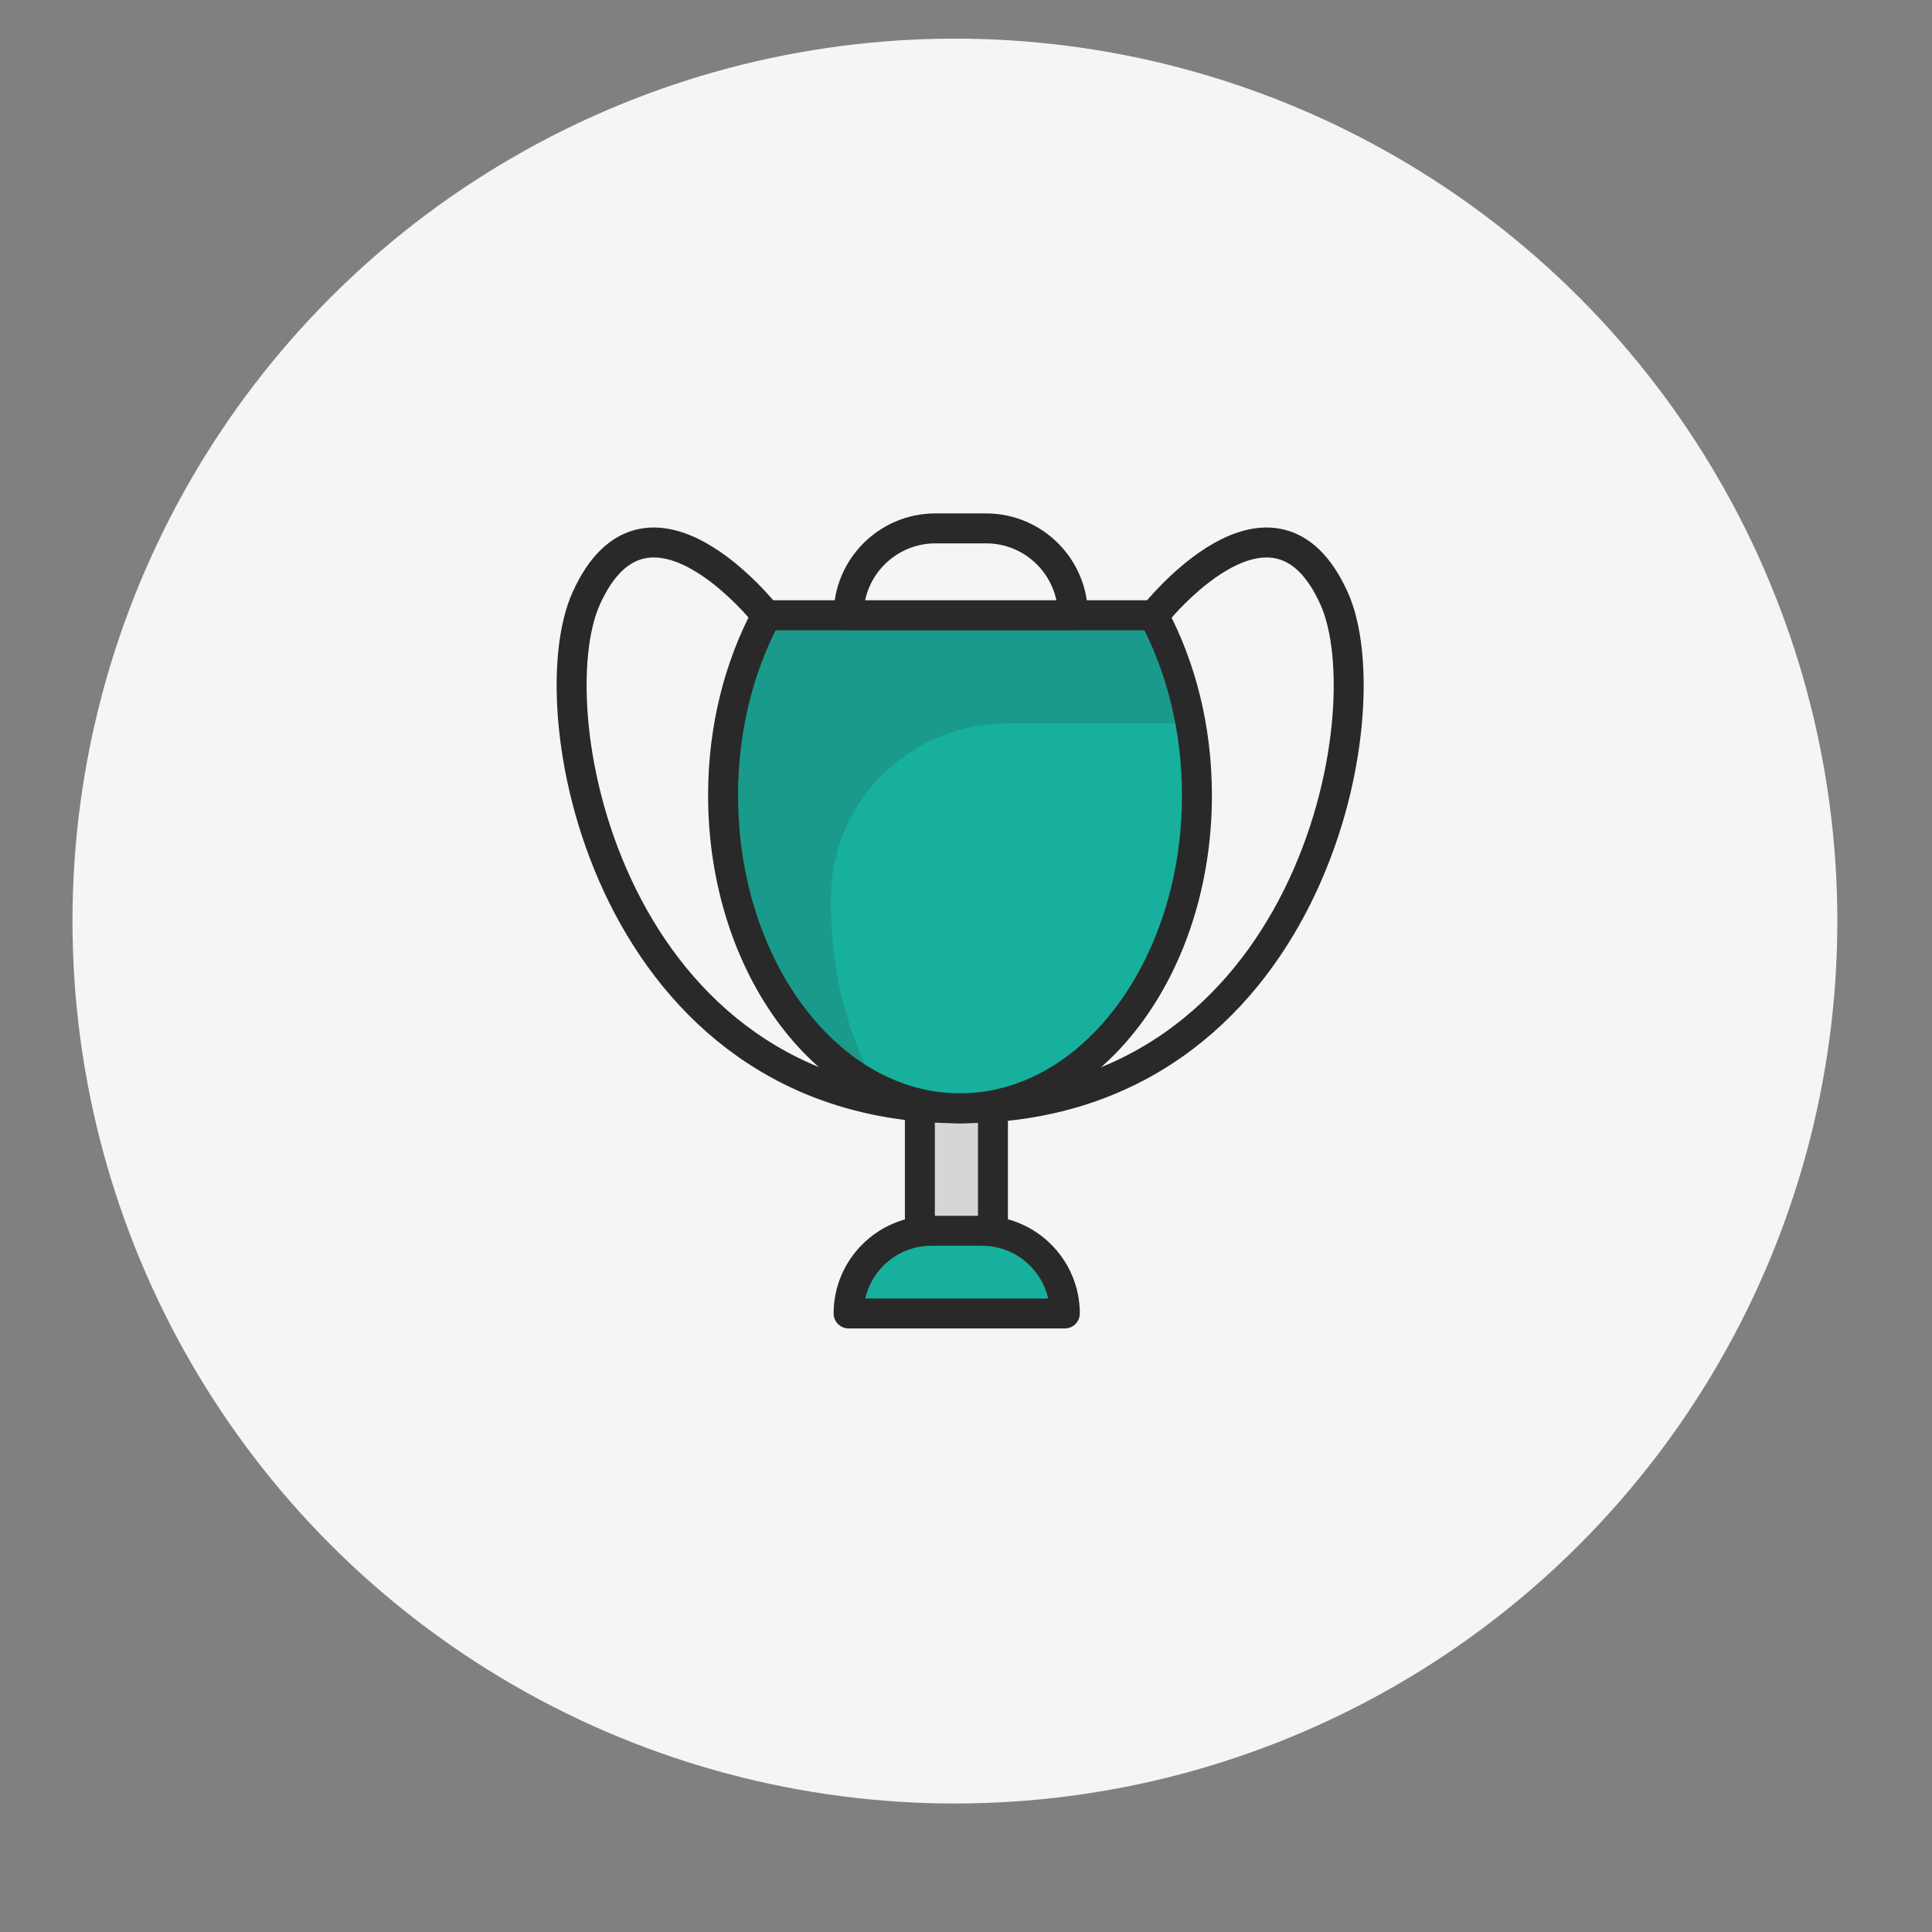
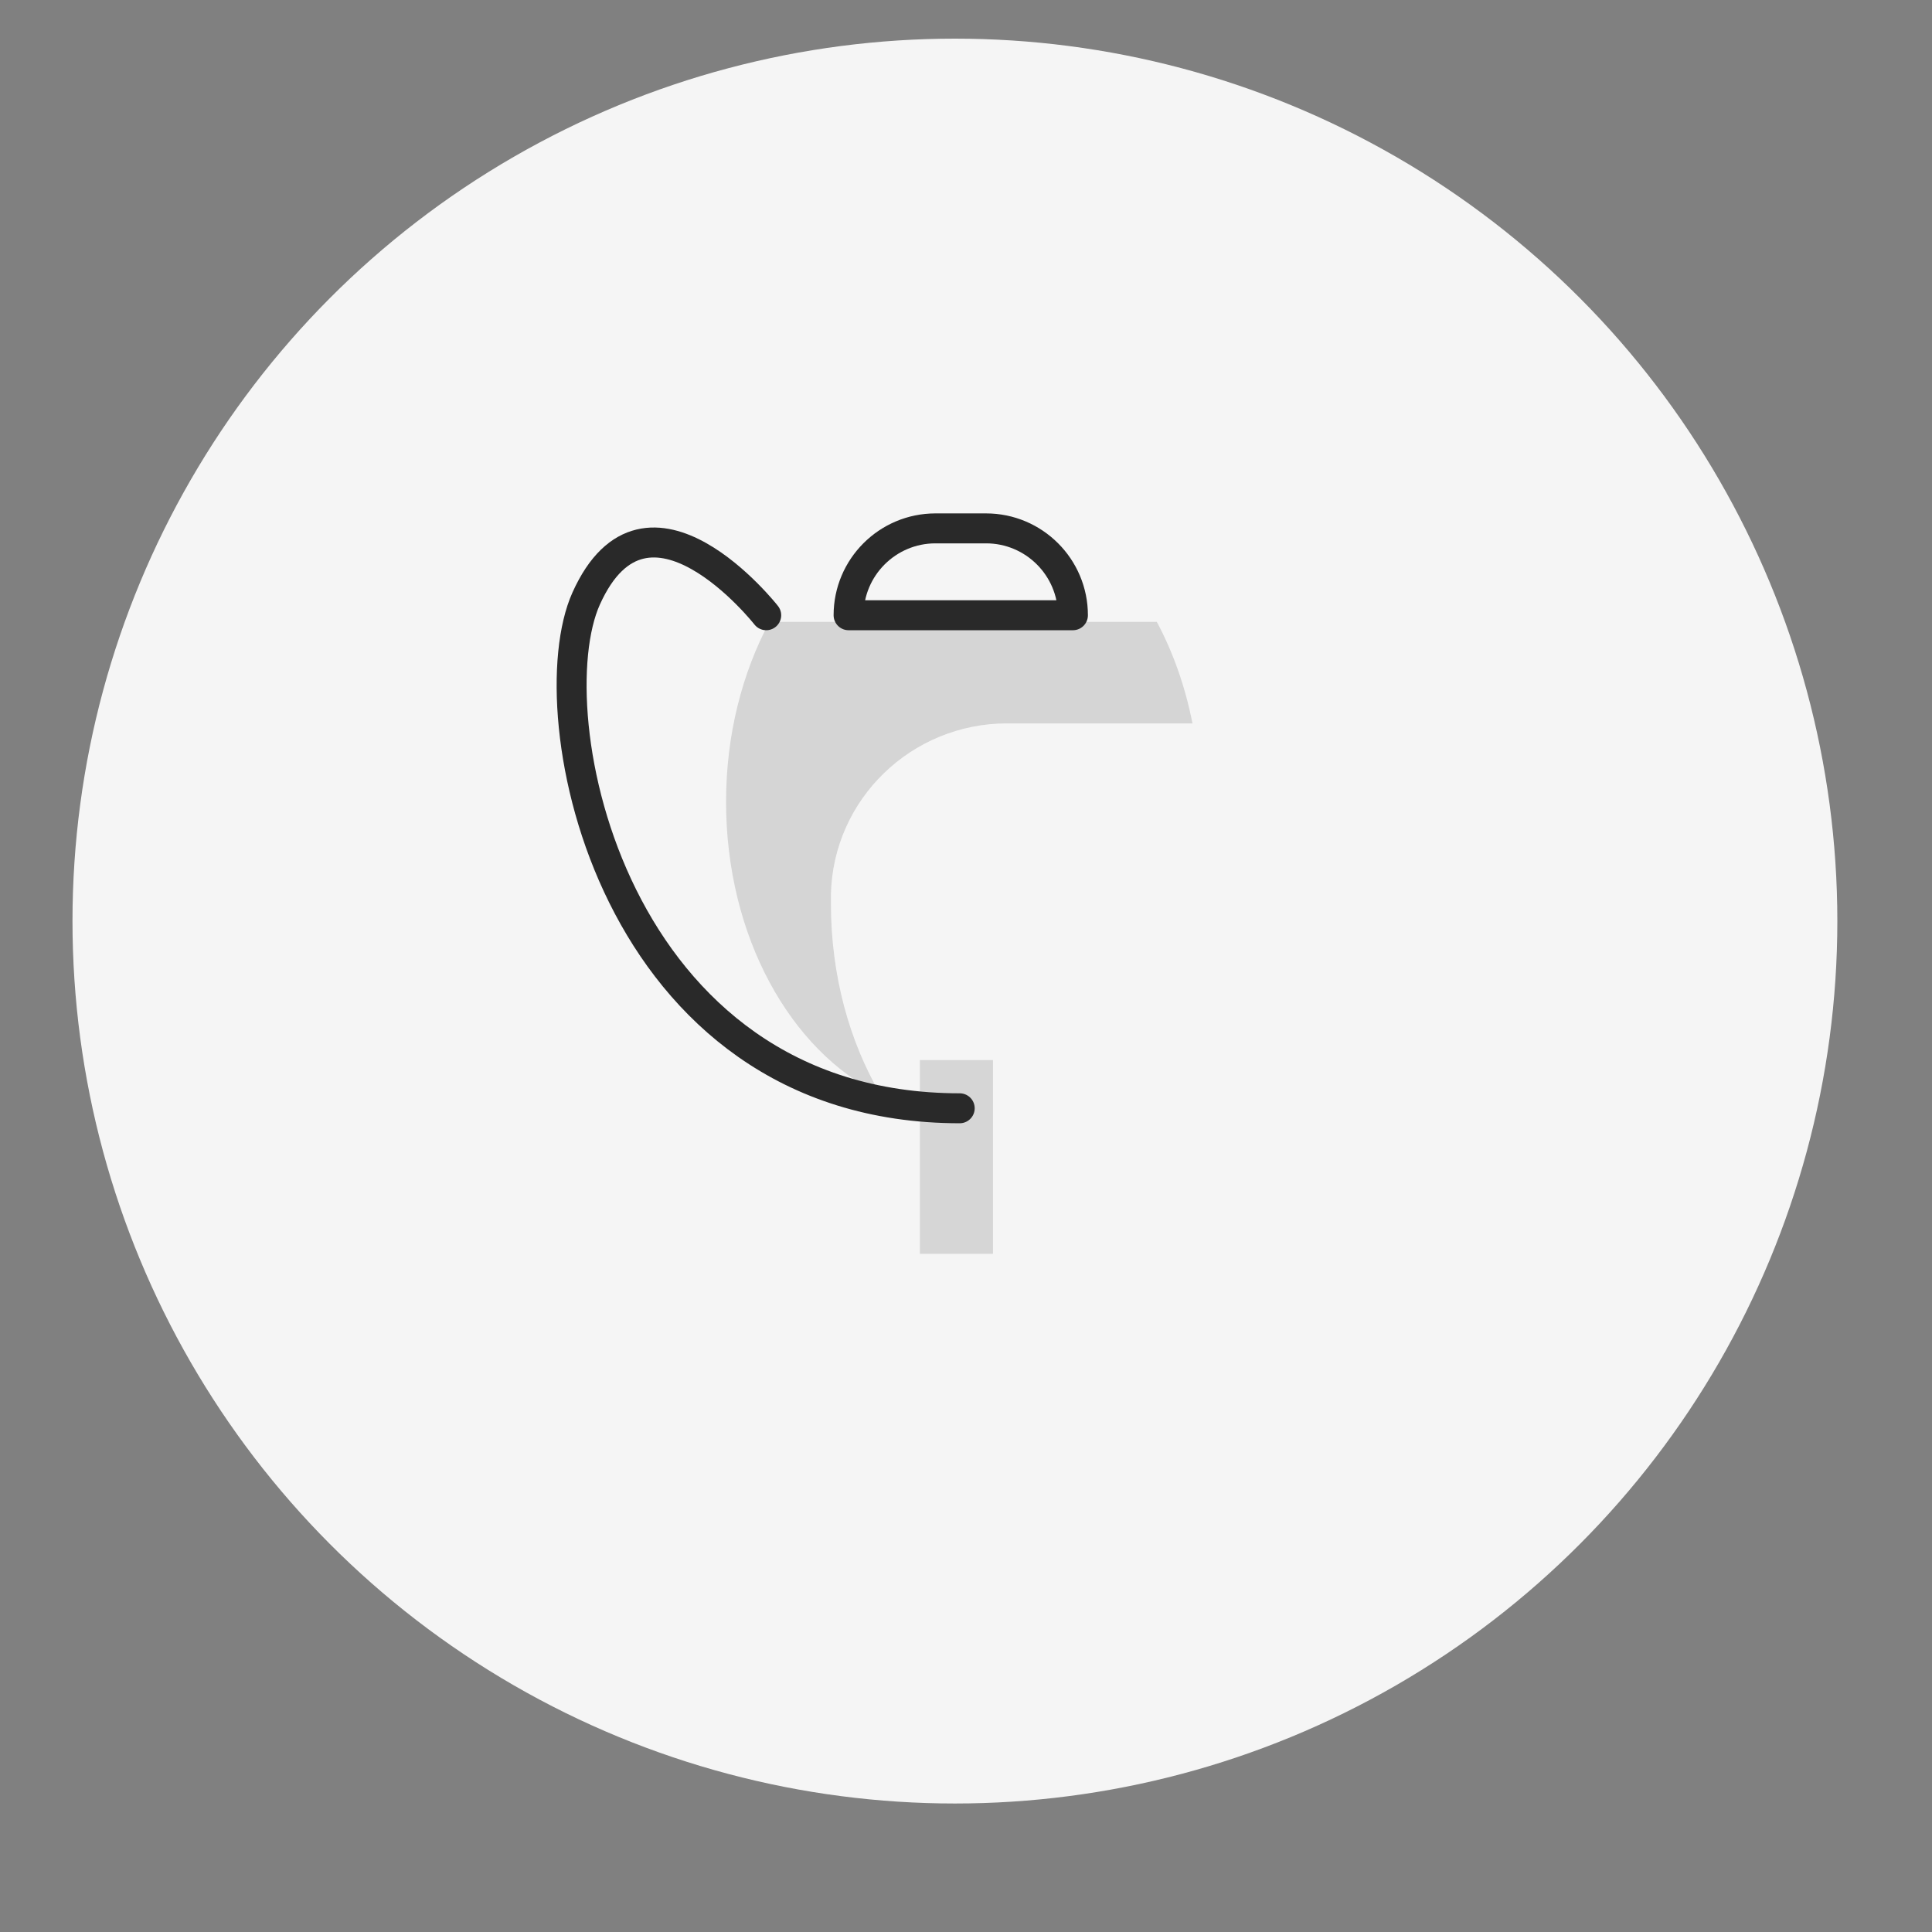
<svg xmlns="http://www.w3.org/2000/svg" id="Icons" viewBox="0 0 64.5 64.5">
  <rect x="0" y="0" width="64.5" height="64.5" fill="#808080" stroke="none" />
  <circle cx="31.88" cy="30.75" r="29.46" fill="#f5f5f5" />
  <g>
-     <rect x="30.71" y="35.39" width="2.44" height="6.47" fill="#f5f5f5" stroke="#292929" stroke-linecap="round" stroke-linejoin="round" />
    <rect x="30.71" y="35.39" width="2.44" height="6.47" fill="#292929" opacity=".15" />
    <g>
      <path d="m25.58,20.54s-3.98-5.07-6.01-.56c-1.72,3.82.82,17.02,12.47,17.02" fill="none" stroke="#292929" stroke-linecap="round" stroke-linejoin="round" />
-       <path d="m38.53,20.54s3.98-5.07,6.01-.56c1.72,3.82-.82,17.02-12.47,17.02" fill="none" stroke="#292929" stroke-linecap="round" stroke-linejoin="round" />
    </g>
-     <path d="m38.52,20.54h-12.93c-.91,1.7-1.45,3.77-1.45,6.01,0,5.77,3.54,10.45,7.91,10.45s7.91-4.68,7.91-10.45c0-2.24-.54-4.31-1.45-6.01Z" fill="#17b09c" stroke="#292929" stroke-linecap="round" stroke-linejoin="round" />
    <path d="m27.74,30.16c0-.1,0-.2,0-.3.07-3.18,2.69-5.71,5.88-5.71h6.19c-.24-1.23-.65-2.38-1.19-3.39h-12.93c-.91,1.7-1.45,3.77-1.45,6.01,0,4.49,2.15,8.31,5.16,9.78-1.04-1.77-1.66-3.98-1.66-6.39Z" fill="#292929" opacity=".16" />
-     <path d="m31.09,41.09h1.7c1.52,0,2.76,1.24,2.76,2.76h-7.22c0-1.52,1.24-2.76,2.76-2.76Z" fill="#17b09c" stroke="#292929" stroke-linecap="round" stroke-linejoin="round" />
    <path d="m31.22,17.64h1.7c1.6,0,2.9,1.3,2.9,2.9h-7.49c0-1.6,1.3-2.9,2.9-2.9Z" fill="#f5f5f5" stroke="#292929" stroke-linecap="round" stroke-linejoin="round" />
  </g>
</svg>